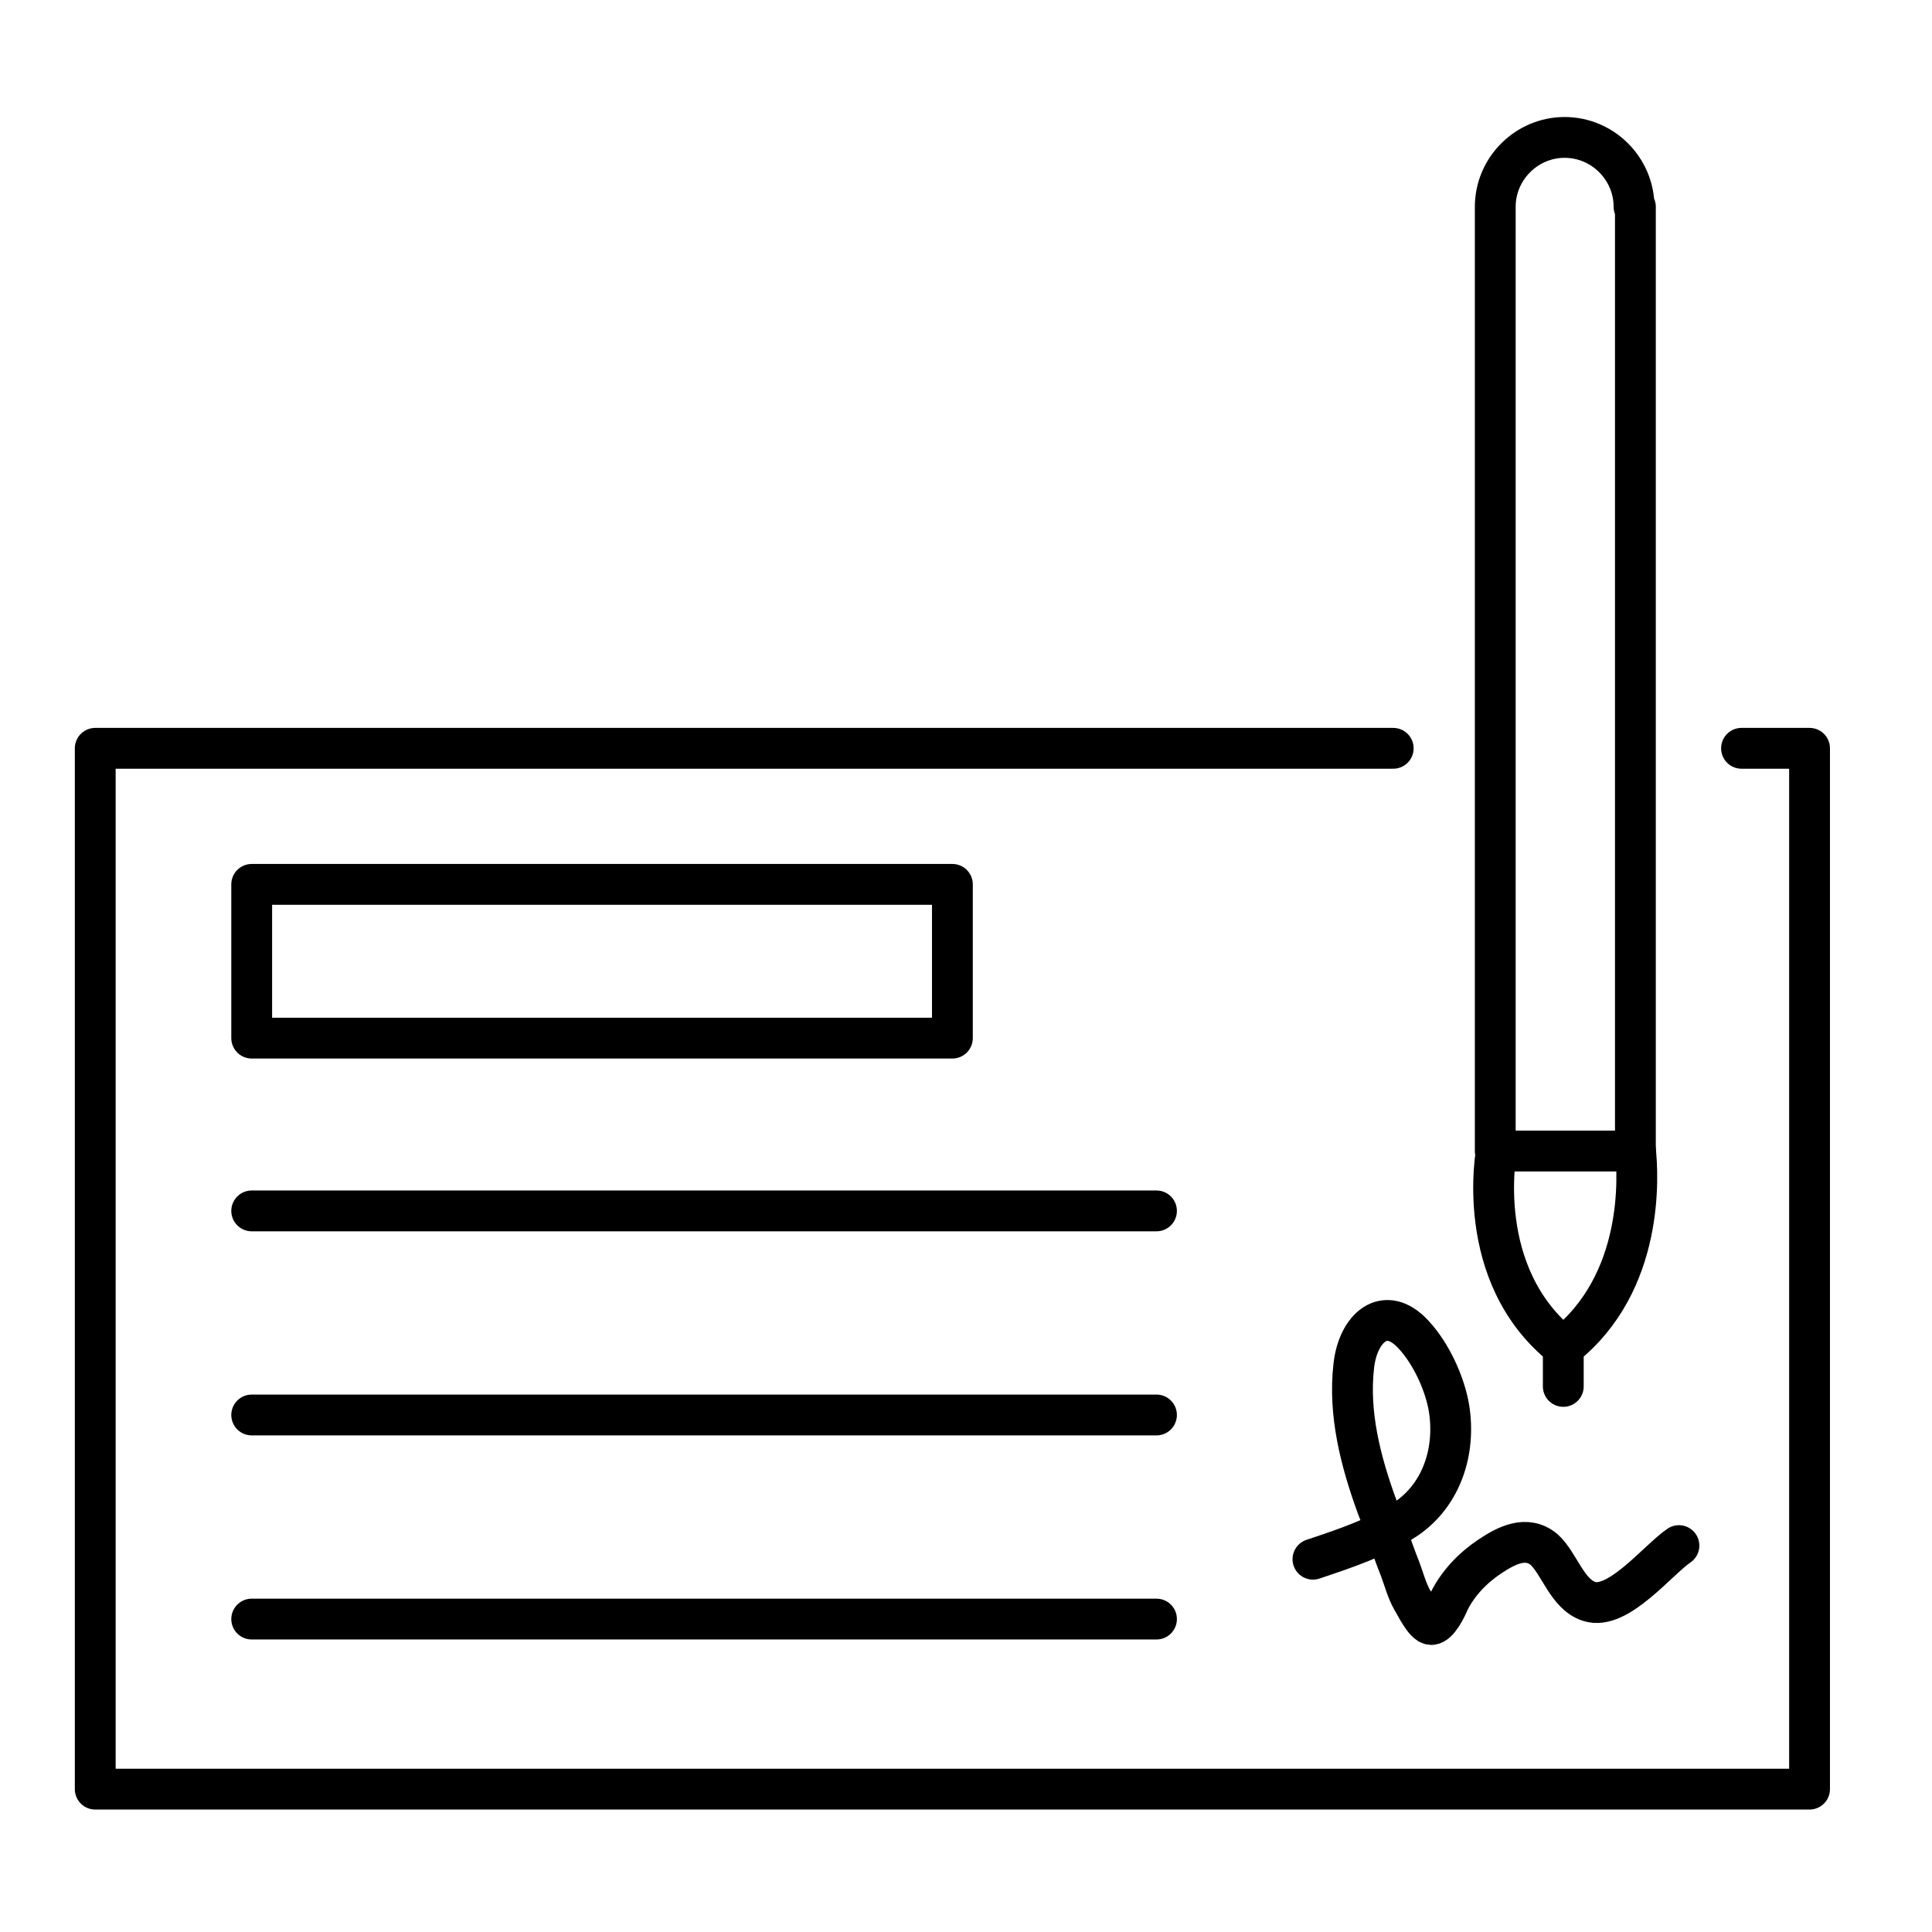
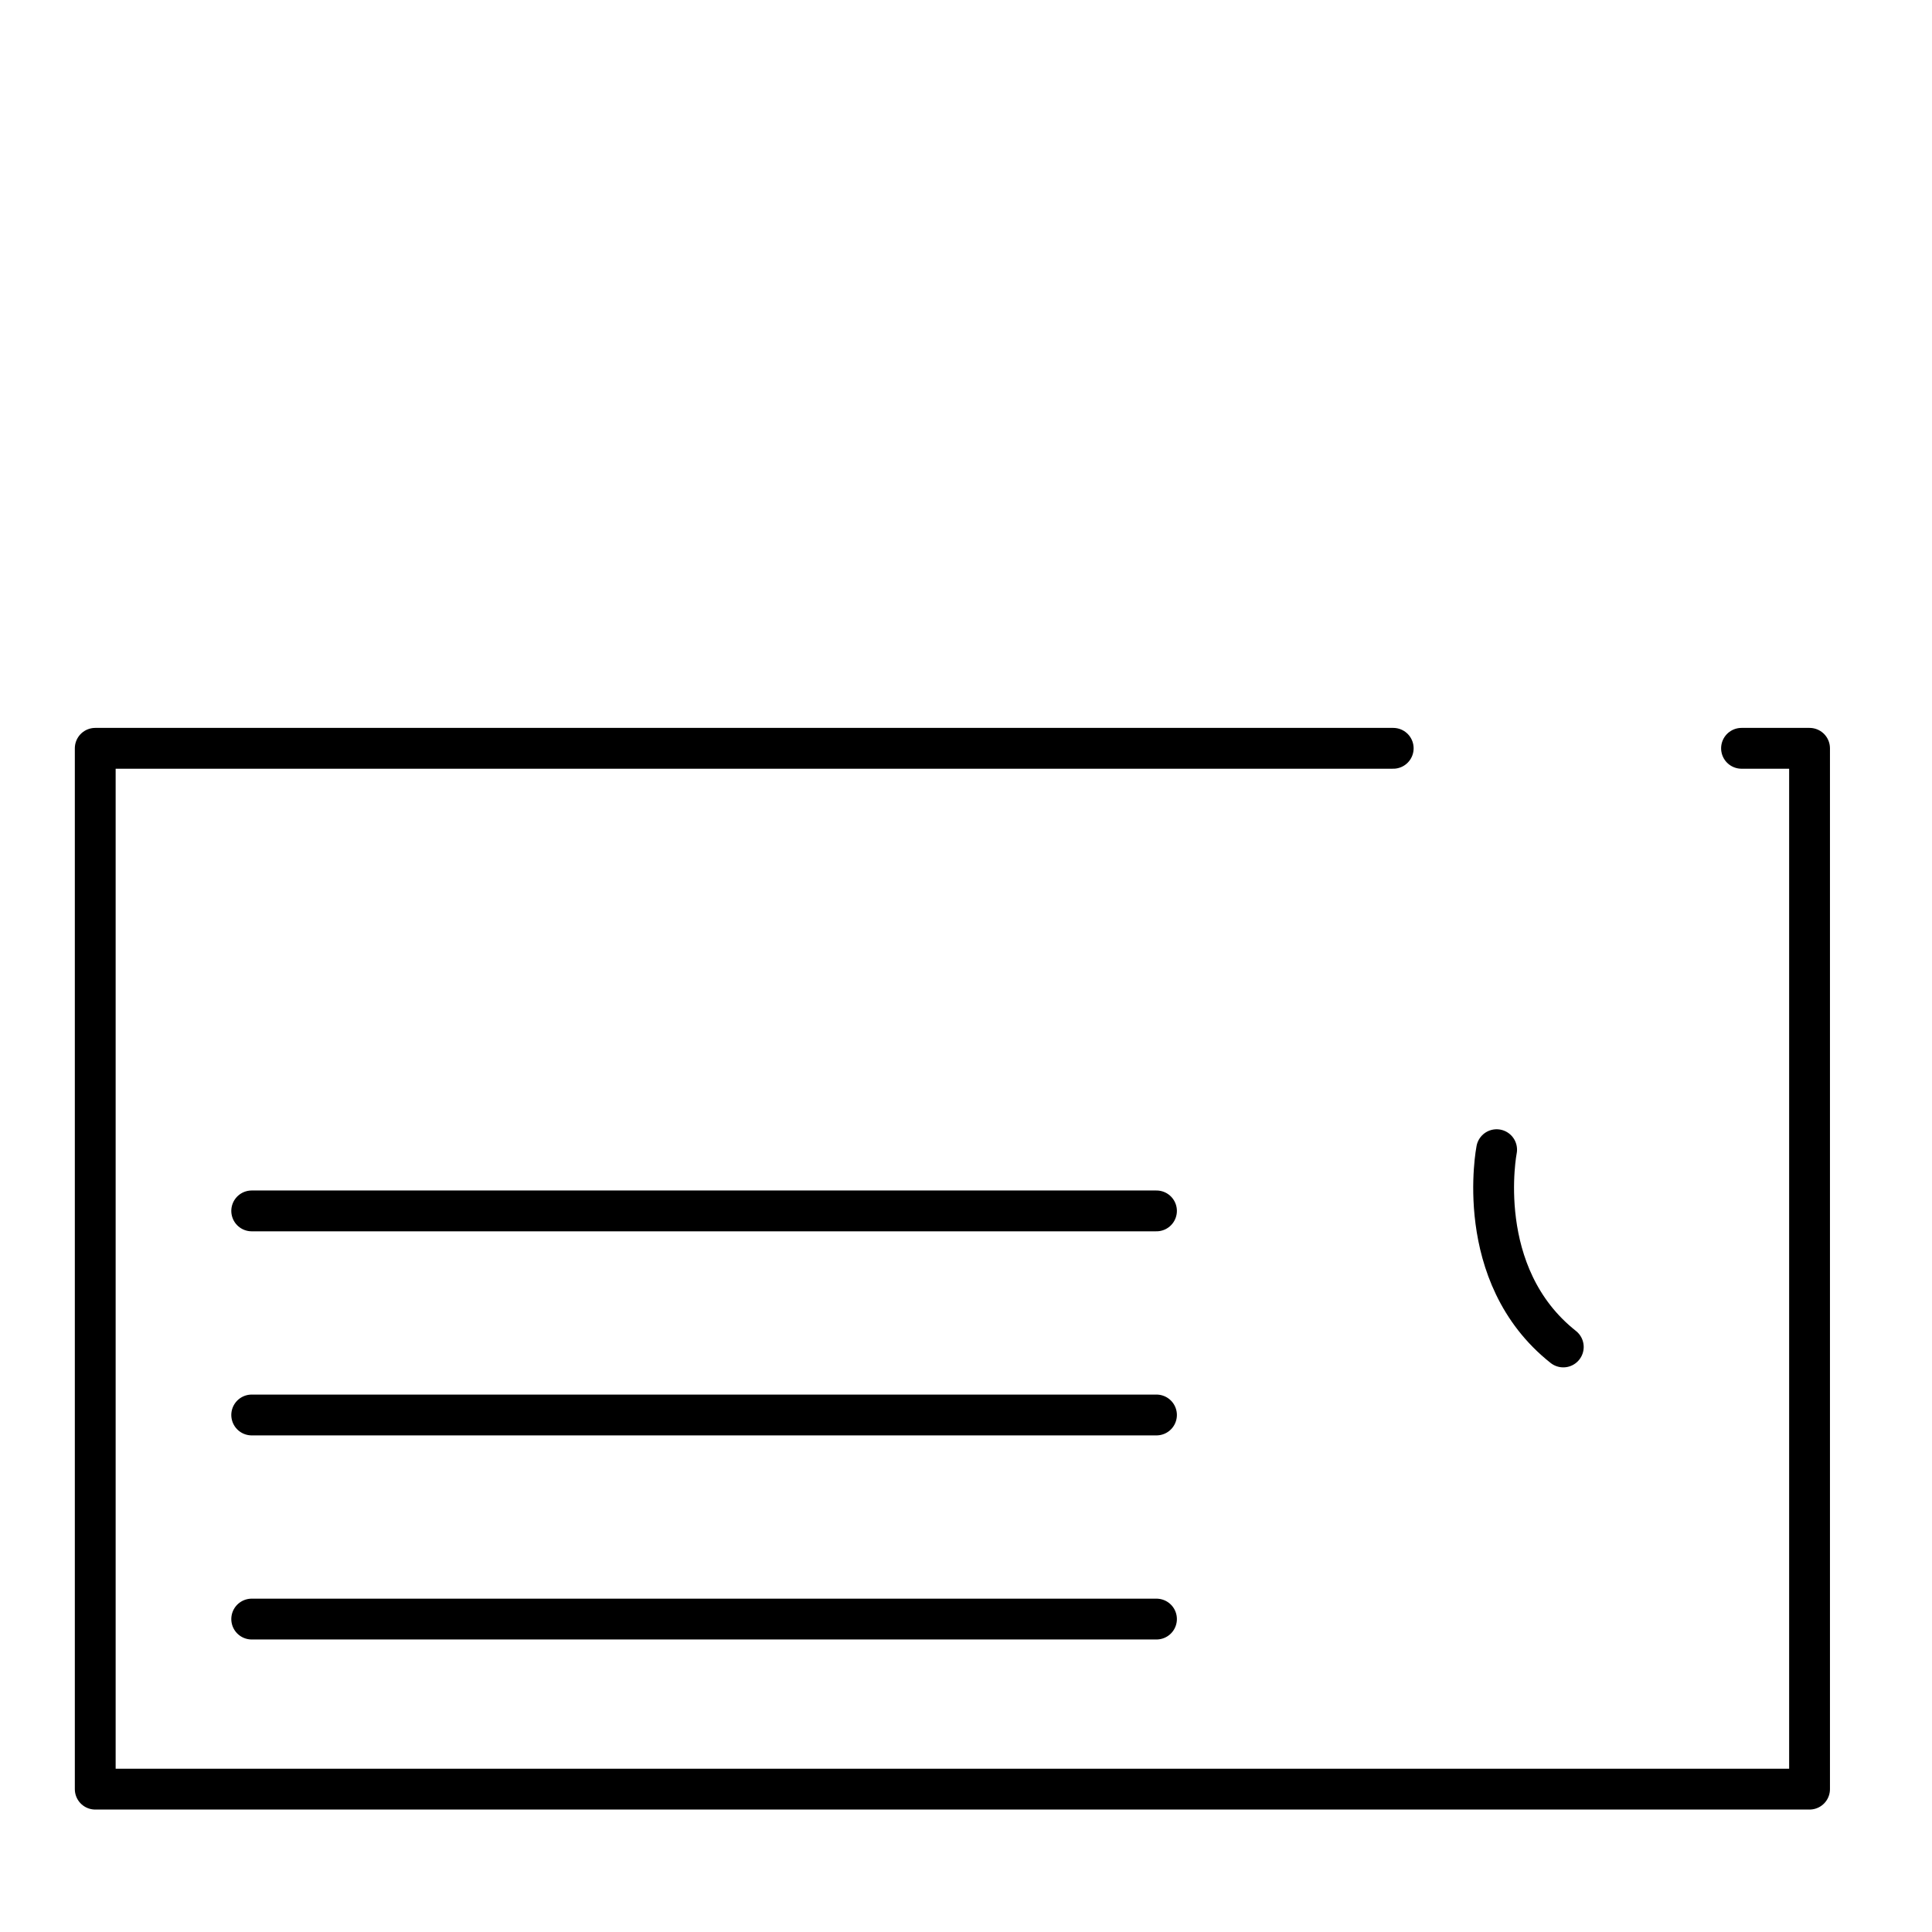
<svg xmlns="http://www.w3.org/2000/svg" id="Ebene_1" version="1.1" viewBox="0.0 0.0 142.0 142.0" width="80" height="80">
  <defs>
    <style>
      .st0 {
        fill: none;
        stroke: #000;
        stroke-linecap: round;
        stroke-linejoin: round;
        stroke-width: 3px;
      }
    </style>
  </defs>
  <polyline class="st0" points="128 55 133 55 133 131.5 7 131.5 7 55 102.4 55" />
-   <rect class="st0" x="18.5" y="65" width="51.5" height="11.3" />
  <line class="st0" x1="18.5" y1="89" x2="85" y2="89" />
  <line class="st0" x1="18.5" y1="104" x2="85" y2="104" />
  <line class="st0" x1="18.5" y1="119" x2="85" y2="119" />
  <path class="st0" d="M110,84.5s-1.8,9.2,4.9,14.5" />
-   <path class="st0" d="M114.9,99c6-4.7,5.5-12.7,5.3-14.5" />
-   <line class="st0" x1="114.9" y1="99" x2="114.9" y2="101.9" />
-   <path class="st0" d="M96.5,114.6c2.4-.8,4.8-1.6,6.9-3,2.6-1.8,3.6-5,3.1-8.1-.3-1.8-1.3-4-2.6-5.4-2.1-2.3-4.1-.5-4.4,2.3-.4,3.5.5,7,1.7,10.3.6,1.5,1.1,3.1,1.7,4.6.3.8.5,1.6.9,2.3.2.3.9,1.8,1.4,1.8s1.1-1.2,1.3-1.7c.7-1.4,1.8-2.5,3-3.3s2.7-1.6,4-.5c1.1,1,1.7,3.3,3.3,3.8,2.1.7,5-3,6.6-4.1" />
-   <path class="st0" d="M120.2,15.2v69.4h-10.3V15.2c0-2.8,2.3-5.1,5.1-5.1h0c2.8,0,5.1,2.3,5.1,5.1h.1Z" />
</svg>